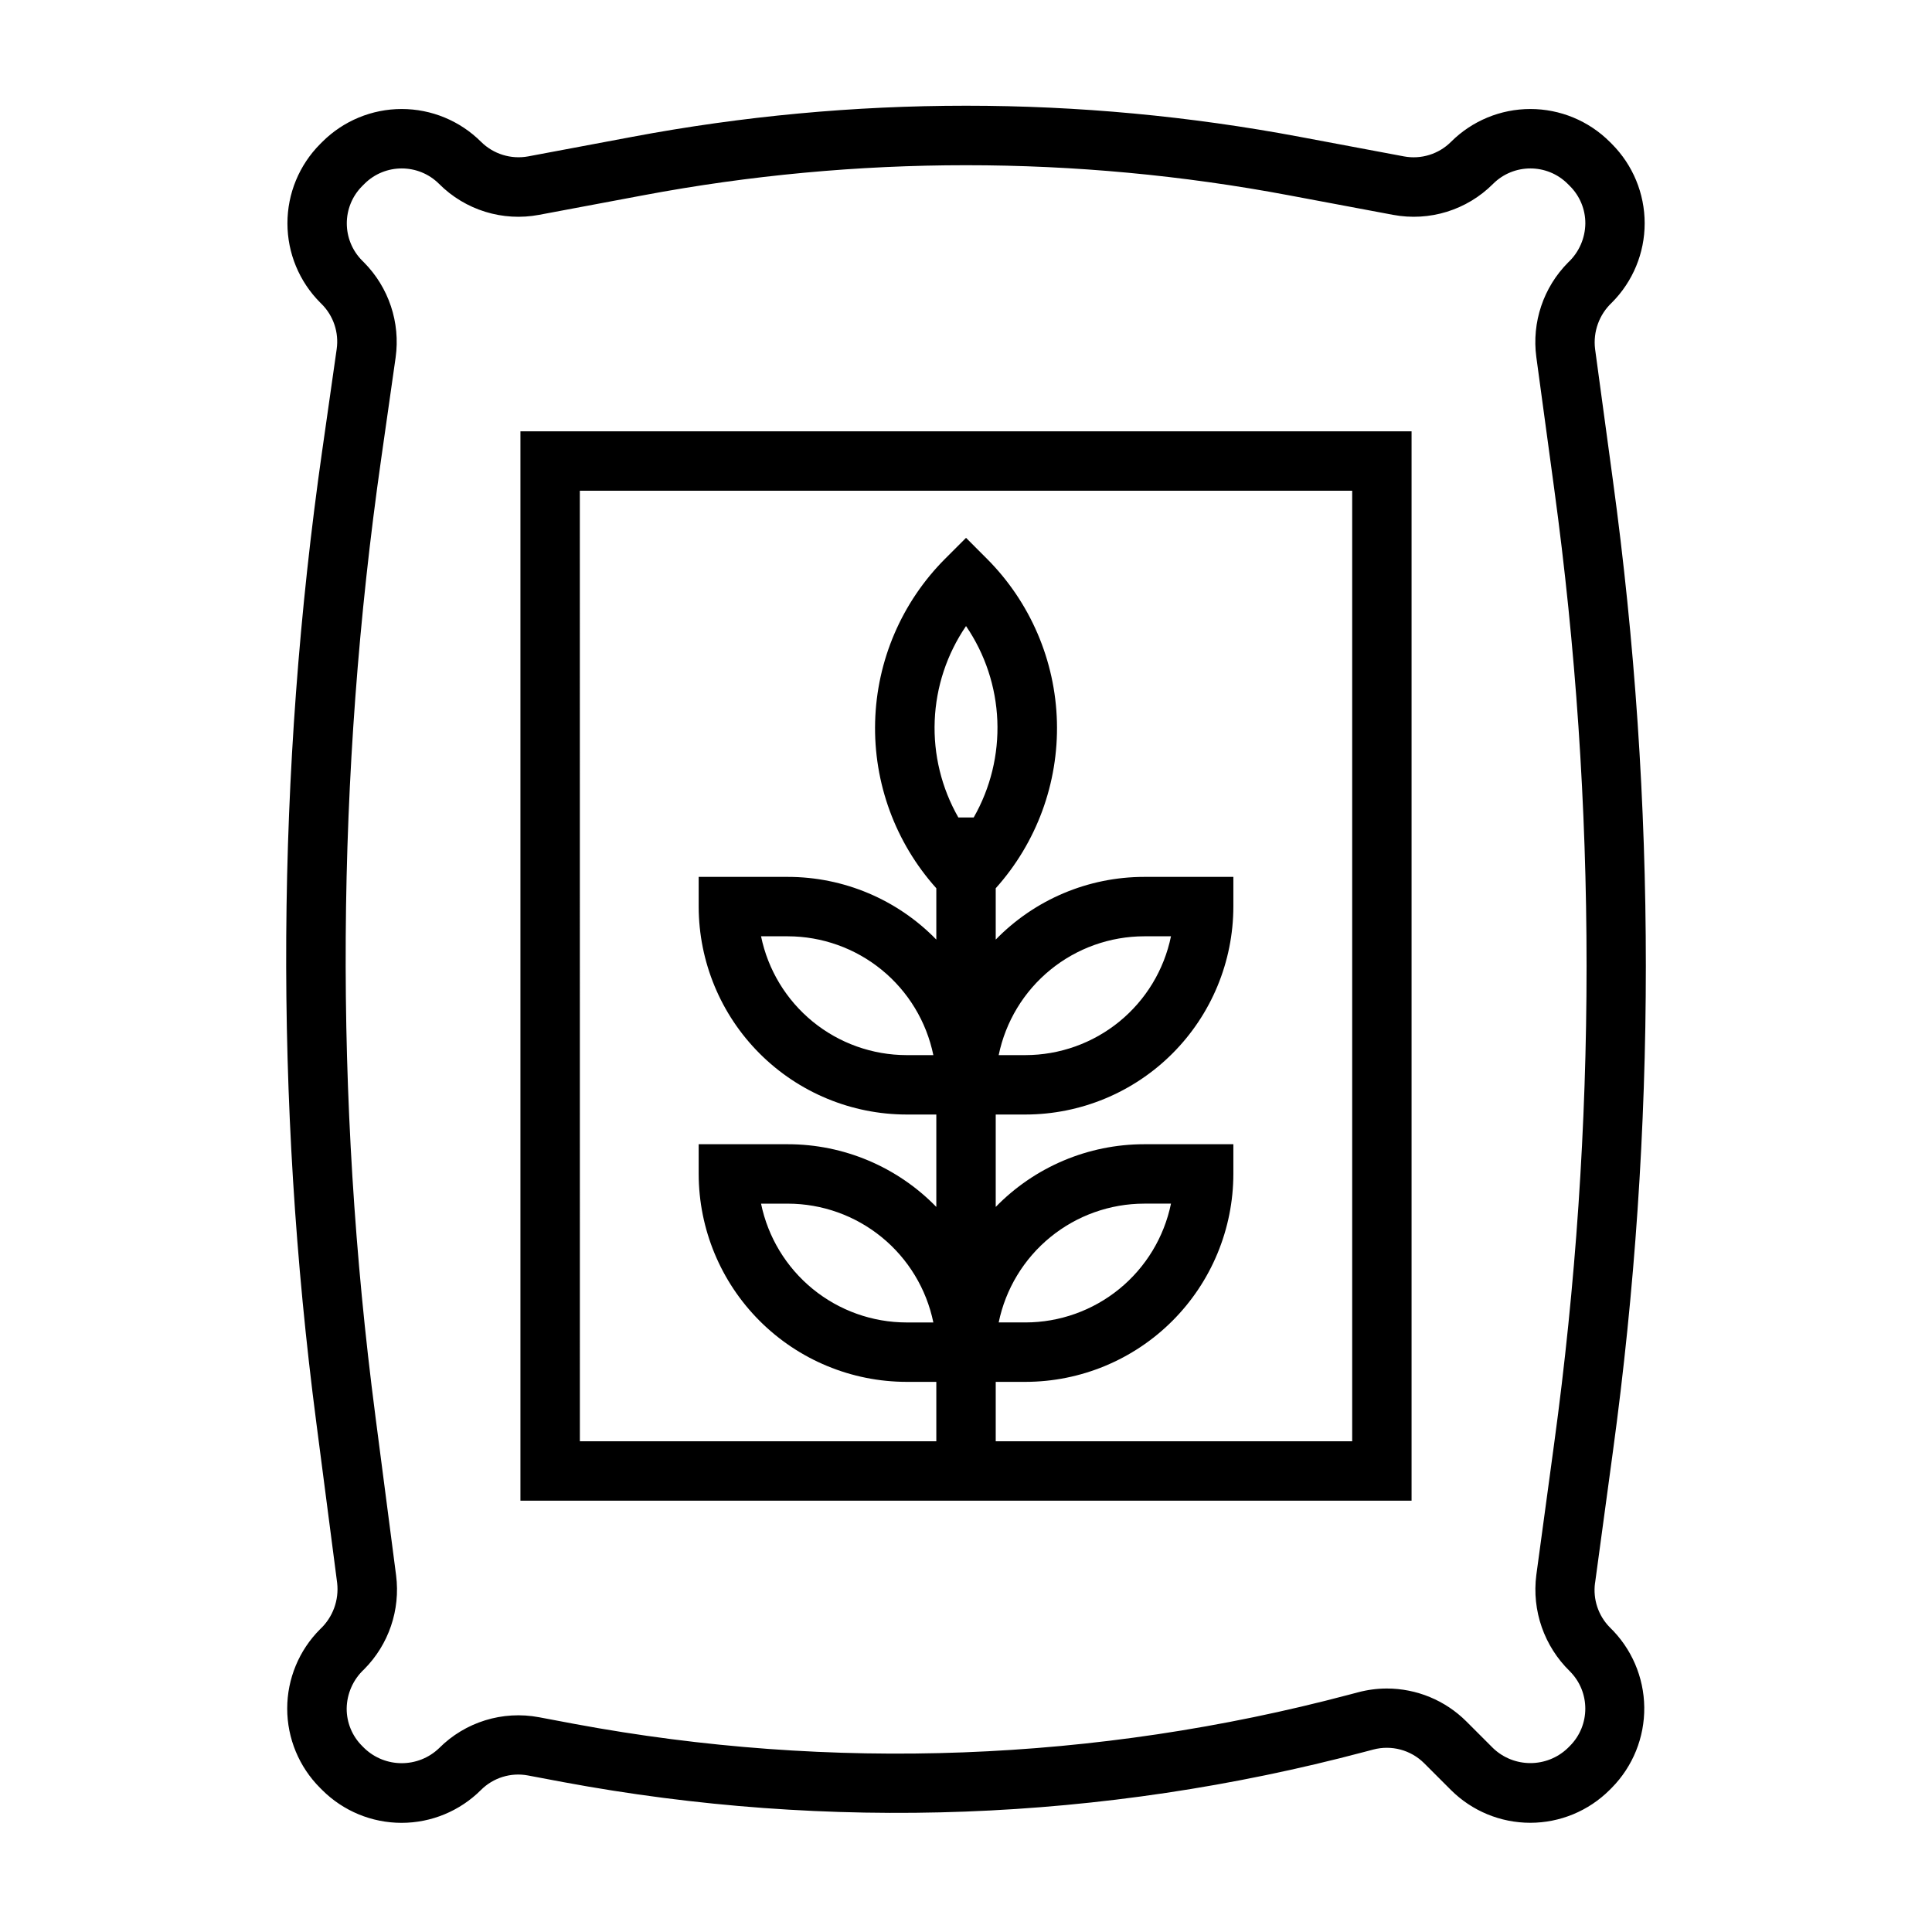
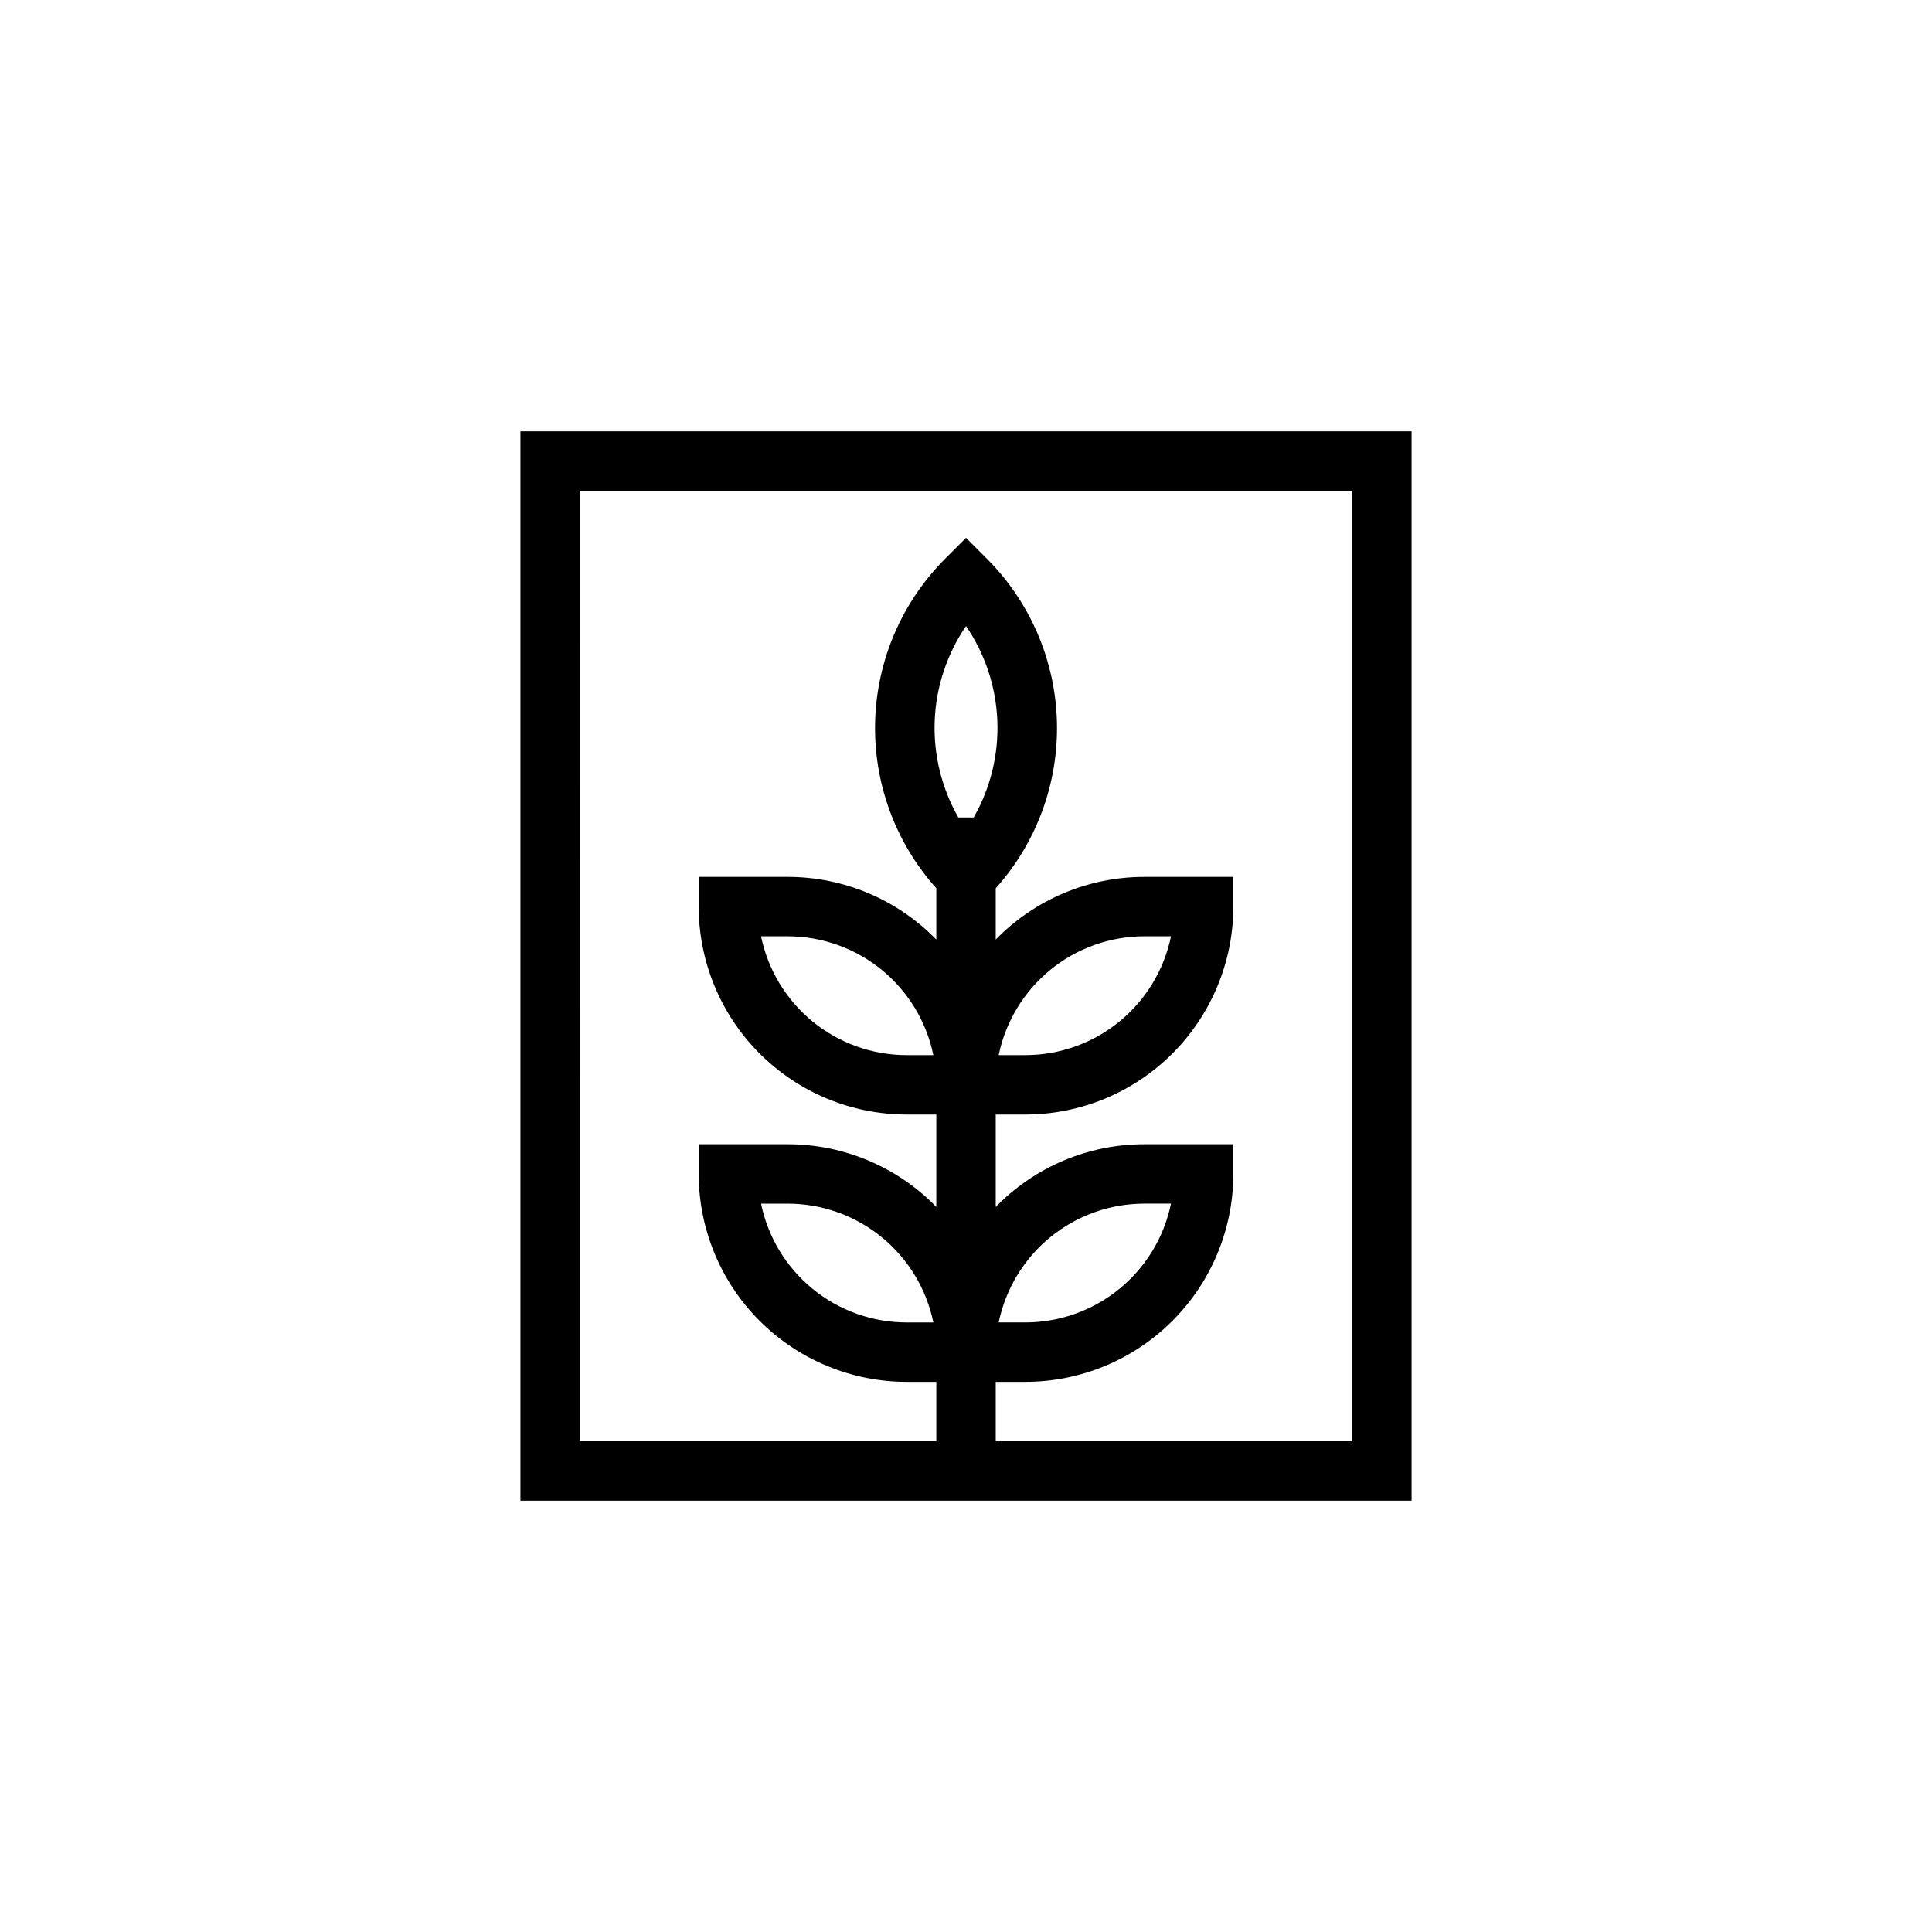
<svg xmlns="http://www.w3.org/2000/svg" fill="#000000" width="800px" height="800px" version="1.1" viewBox="144 144 512 512">
  <g>
-     <path d="m566.71 563.5 4.723-34.801c11.645-85.41 11.645-172.01 0-257.42l-4.723-34.801c-0.559-4.566 1.094-9.129 4.449-12.281 5.566-5.578 8.695-13.141 8.695-21.023 0-7.887-3.129-15.445-8.695-21.027l-0.566-0.566c-5.582-5.566-13.145-8.695-21.027-8.695-7.883 0-15.445 3.129-21.027 8.695-3.266 3.269-7.934 4.715-12.477 3.863l-27.551-5.172c-58.484-11.008-118.51-11.008-177 0l-27.551 5.172c-4.539 0.832-9.203-0.609-12.477-3.863-5.582-5.566-13.145-8.695-21.027-8.695-7.883 0-15.445 3.129-21.027 8.695l-0.566 0.566c-5.566 5.582-8.691 13.141-8.691 21.027 0 7.883 3.125 15.445 8.691 21.023l0.426 0.426c3.102 3.125 4.555 7.523 3.938 11.879l-3.809 26.711h-0.004c-12.215 85.5-12.742 172.26-1.574 257.9l5.512 42.391c0.52 4.574-1.16 9.121-4.527 12.258-5.574 5.574-8.711 13.141-8.711 21.027s3.137 15.449 8.711 21.023l0.566 0.566c5.582 5.57 13.145 8.695 21.027 8.695s15.445-3.125 21.027-8.695c3.262-3.269 7.93-4.719 12.469-3.863l9.352 1.762c70.453 13.113 142.95 10.387 212.21-7.981l2.449-0.645c4.824-1.277 9.965 0.102 13.5 3.629l7.086 7.086-0.004-0.004c5.582 5.57 13.145 8.695 21.027 8.695 7.883 0 15.445-3.125 21.027-8.695l0.566-0.566c5.609-5.684 8.711-13.371 8.621-21.355-0.094-7.984-3.371-15.602-9.109-21.152-3.074-3.106-4.527-7.465-3.938-11.793zm-6.684 23.41c5.461 5.469 5.461 14.324 0 19.793l-0.566 0.566c-5.535 5.293-14.254 5.293-19.789 0l-7.086-7.086c-5.59-5.574-13.168-8.707-21.066-8.707-2.566 0.004-5.121 0.34-7.602 1l-2.449 0.645c-67 17.762-137.11 20.402-205.25 7.731l-9.352-1.762c-9.652-1.824-19.582 1.246-26.516 8.203-5.535 5.293-14.254 5.293-19.789 0l-0.566-0.566c-2.652-2.621-4.137-6.199-4.125-9.926 0.047-3.973 1.727-7.746 4.644-10.441 6.5-6.543 9.621-15.719 8.453-24.867l-5.512-42.391h0.004c-10.98-84.227-10.449-169.56 1.574-253.64l3.809-26.719c1.293-9.262-1.82-18.598-8.414-25.227l-0.426-0.426c-5.465-5.465-5.465-14.324 0-19.793l0.566-0.566c5.469-5.457 14.324-5.457 19.789 0 6.938 6.957 16.863 10.027 26.516 8.203l27.551-5.172c56.566-10.637 114.62-10.637 171.18 0l27.551 5.172h0.004c9.648 1.82 19.574-1.25 26.512-8.203 5.469-5.457 14.324-5.457 19.789 0l0.566 0.566c2.637 2.621 4.117 6.188 4.102 9.906-0.039 3.938-1.695 7.691-4.582 10.375-6.535 6.59-9.641 15.848-8.406 25.047l4.723 34.801v0.004c11.457 83.992 11.457 169.15 0 253.15l-4.723 34.801c-1.219 9.434 2.074 18.891 8.887 25.527z" />
    <path d="m281.92 541.7h236.16v-283.39h-236.16zm15.742-267.65h204.68v251.9h-94.465v-15.742h7.871c14.609-0.016 28.617-5.828 38.945-16.16 10.332-10.328 16.141-24.336 16.16-38.945v-7.871h-23.617c-14.824 0-29.02 5.992-39.359 16.617v-24.488h7.871c14.609-0.016 28.617-5.828 38.945-16.16 10.332-10.328 16.141-24.336 16.16-38.945v-7.871h-23.617c-14.824 0-29.02 5.992-39.359 16.617v-13.602c10.844-12.09 16.645-27.875 16.219-44.109-0.43-16.234-7.059-31.691-18.527-43.191l-5.562-5.566-5.566 5.566c-11.469 11.5-18.098 26.957-18.523 43.191-0.43 16.234 5.371 32.02 16.215 44.109v13.602c-10.336-10.625-24.535-16.617-39.359-16.617h-23.617v7.871c0.02 14.609 5.828 28.617 16.16 38.945 10.332 10.332 24.336 16.145 38.945 16.16h7.871v24.488c-10.336-10.625-24.535-16.617-39.359-16.617h-23.617v7.871c0.02 14.609 5.828 28.617 16.16 38.945 10.332 10.332 24.336 16.145 38.945 16.16h7.871v15.742h-94.461zm111 220.41c1.828-8.883 6.664-16.863 13.688-22.602 7.027-5.734 15.816-8.875 24.887-8.883h7.086c-1.828 8.883-6.66 16.863-13.688 22.602-7.027 5.734-15.816 8.875-24.887 8.883zm-6.629-133.82h-4.062 0.004c-4.457-7.793-6.629-16.684-6.269-25.652 0.359-8.973 3.234-17.66 8.301-25.074 5.062 7.414 7.938 16.102 8.297 25.074 0.359 8.969-1.812 17.859-6.266 25.652zm6.629 62.977c1.828-8.883 6.664-16.867 13.688-22.602 7.027-5.734 15.816-8.875 24.887-8.887h7.086c-1.828 8.887-6.66 16.867-13.688 22.605-7.027 5.734-15.816 8.871-24.887 8.883zm-17.32 0h-7.082c-9.07-0.012-17.859-3.148-24.887-8.883-7.023-5.738-11.859-13.719-13.688-22.605h7.086c9.07 0.012 17.859 3.152 24.887 8.887s11.859 13.719 13.688 22.602zm0 70.848h-7.082c-9.07-0.008-17.859-3.148-24.887-8.883-7.023-5.738-11.859-13.719-13.688-22.602h7.086c9.07 0.008 17.859 3.148 24.887 8.883 7.027 5.738 11.859 13.719 13.688 22.602z" />
  </g>
</svg>